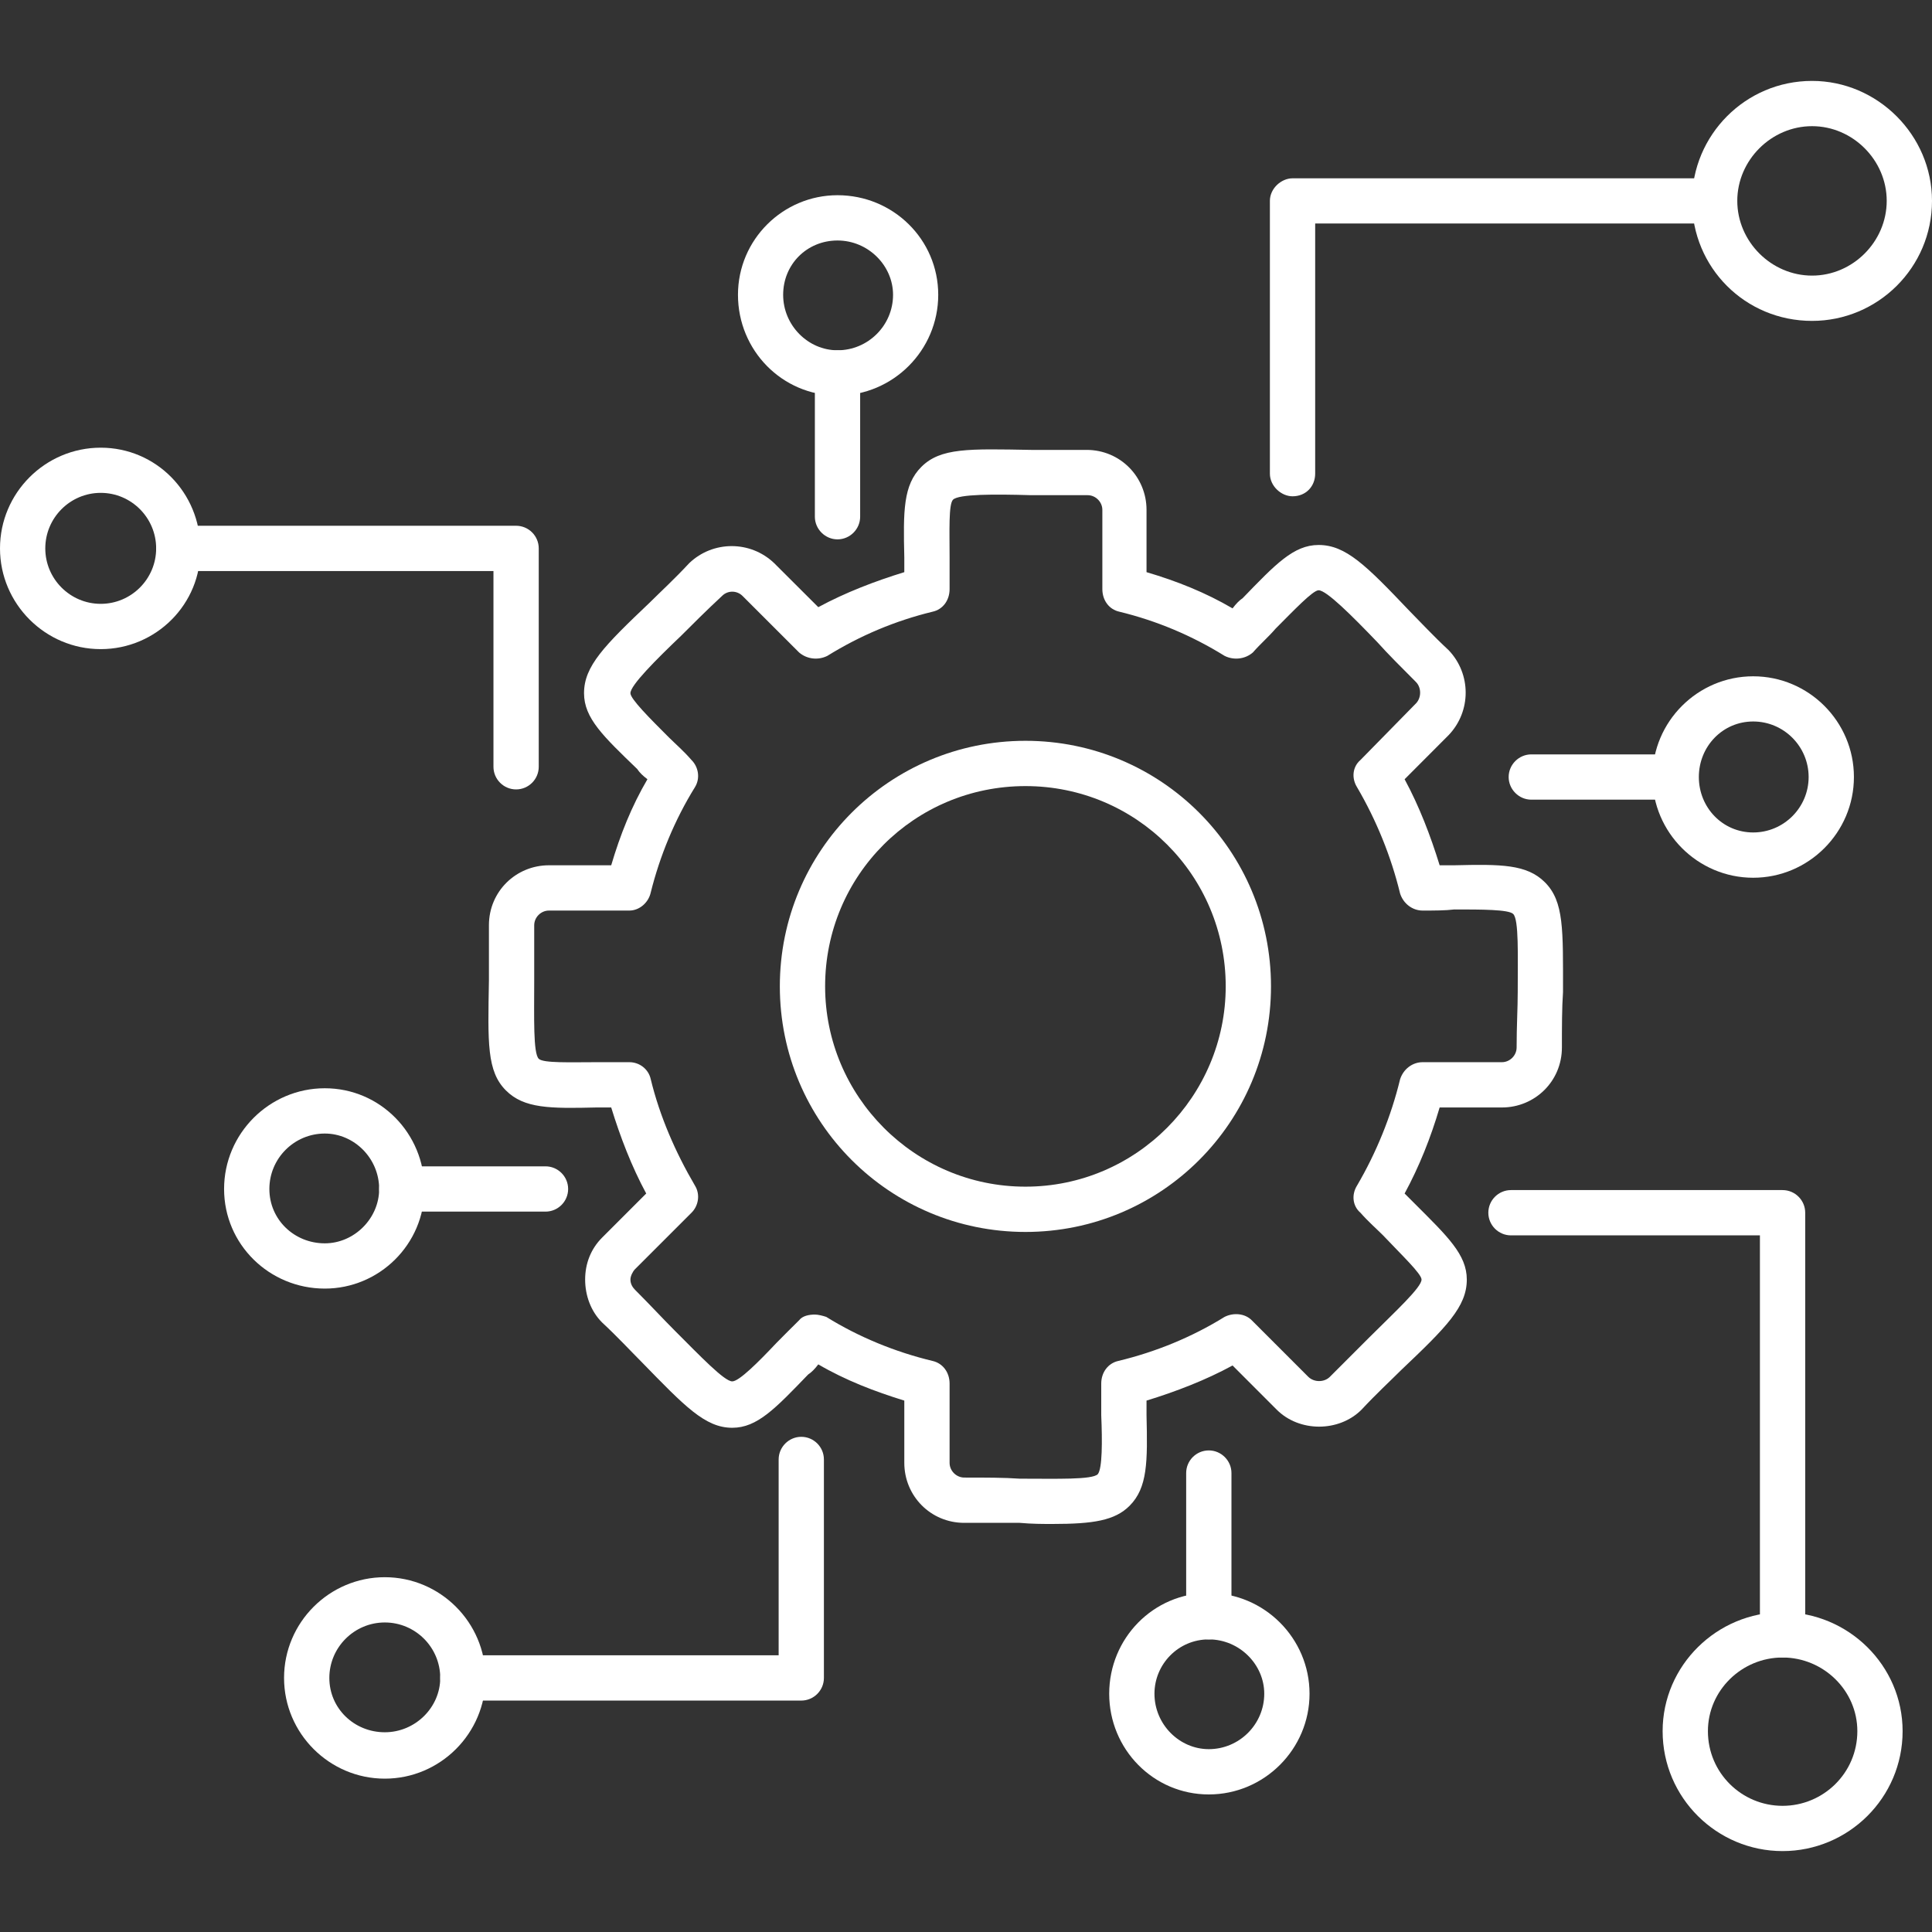
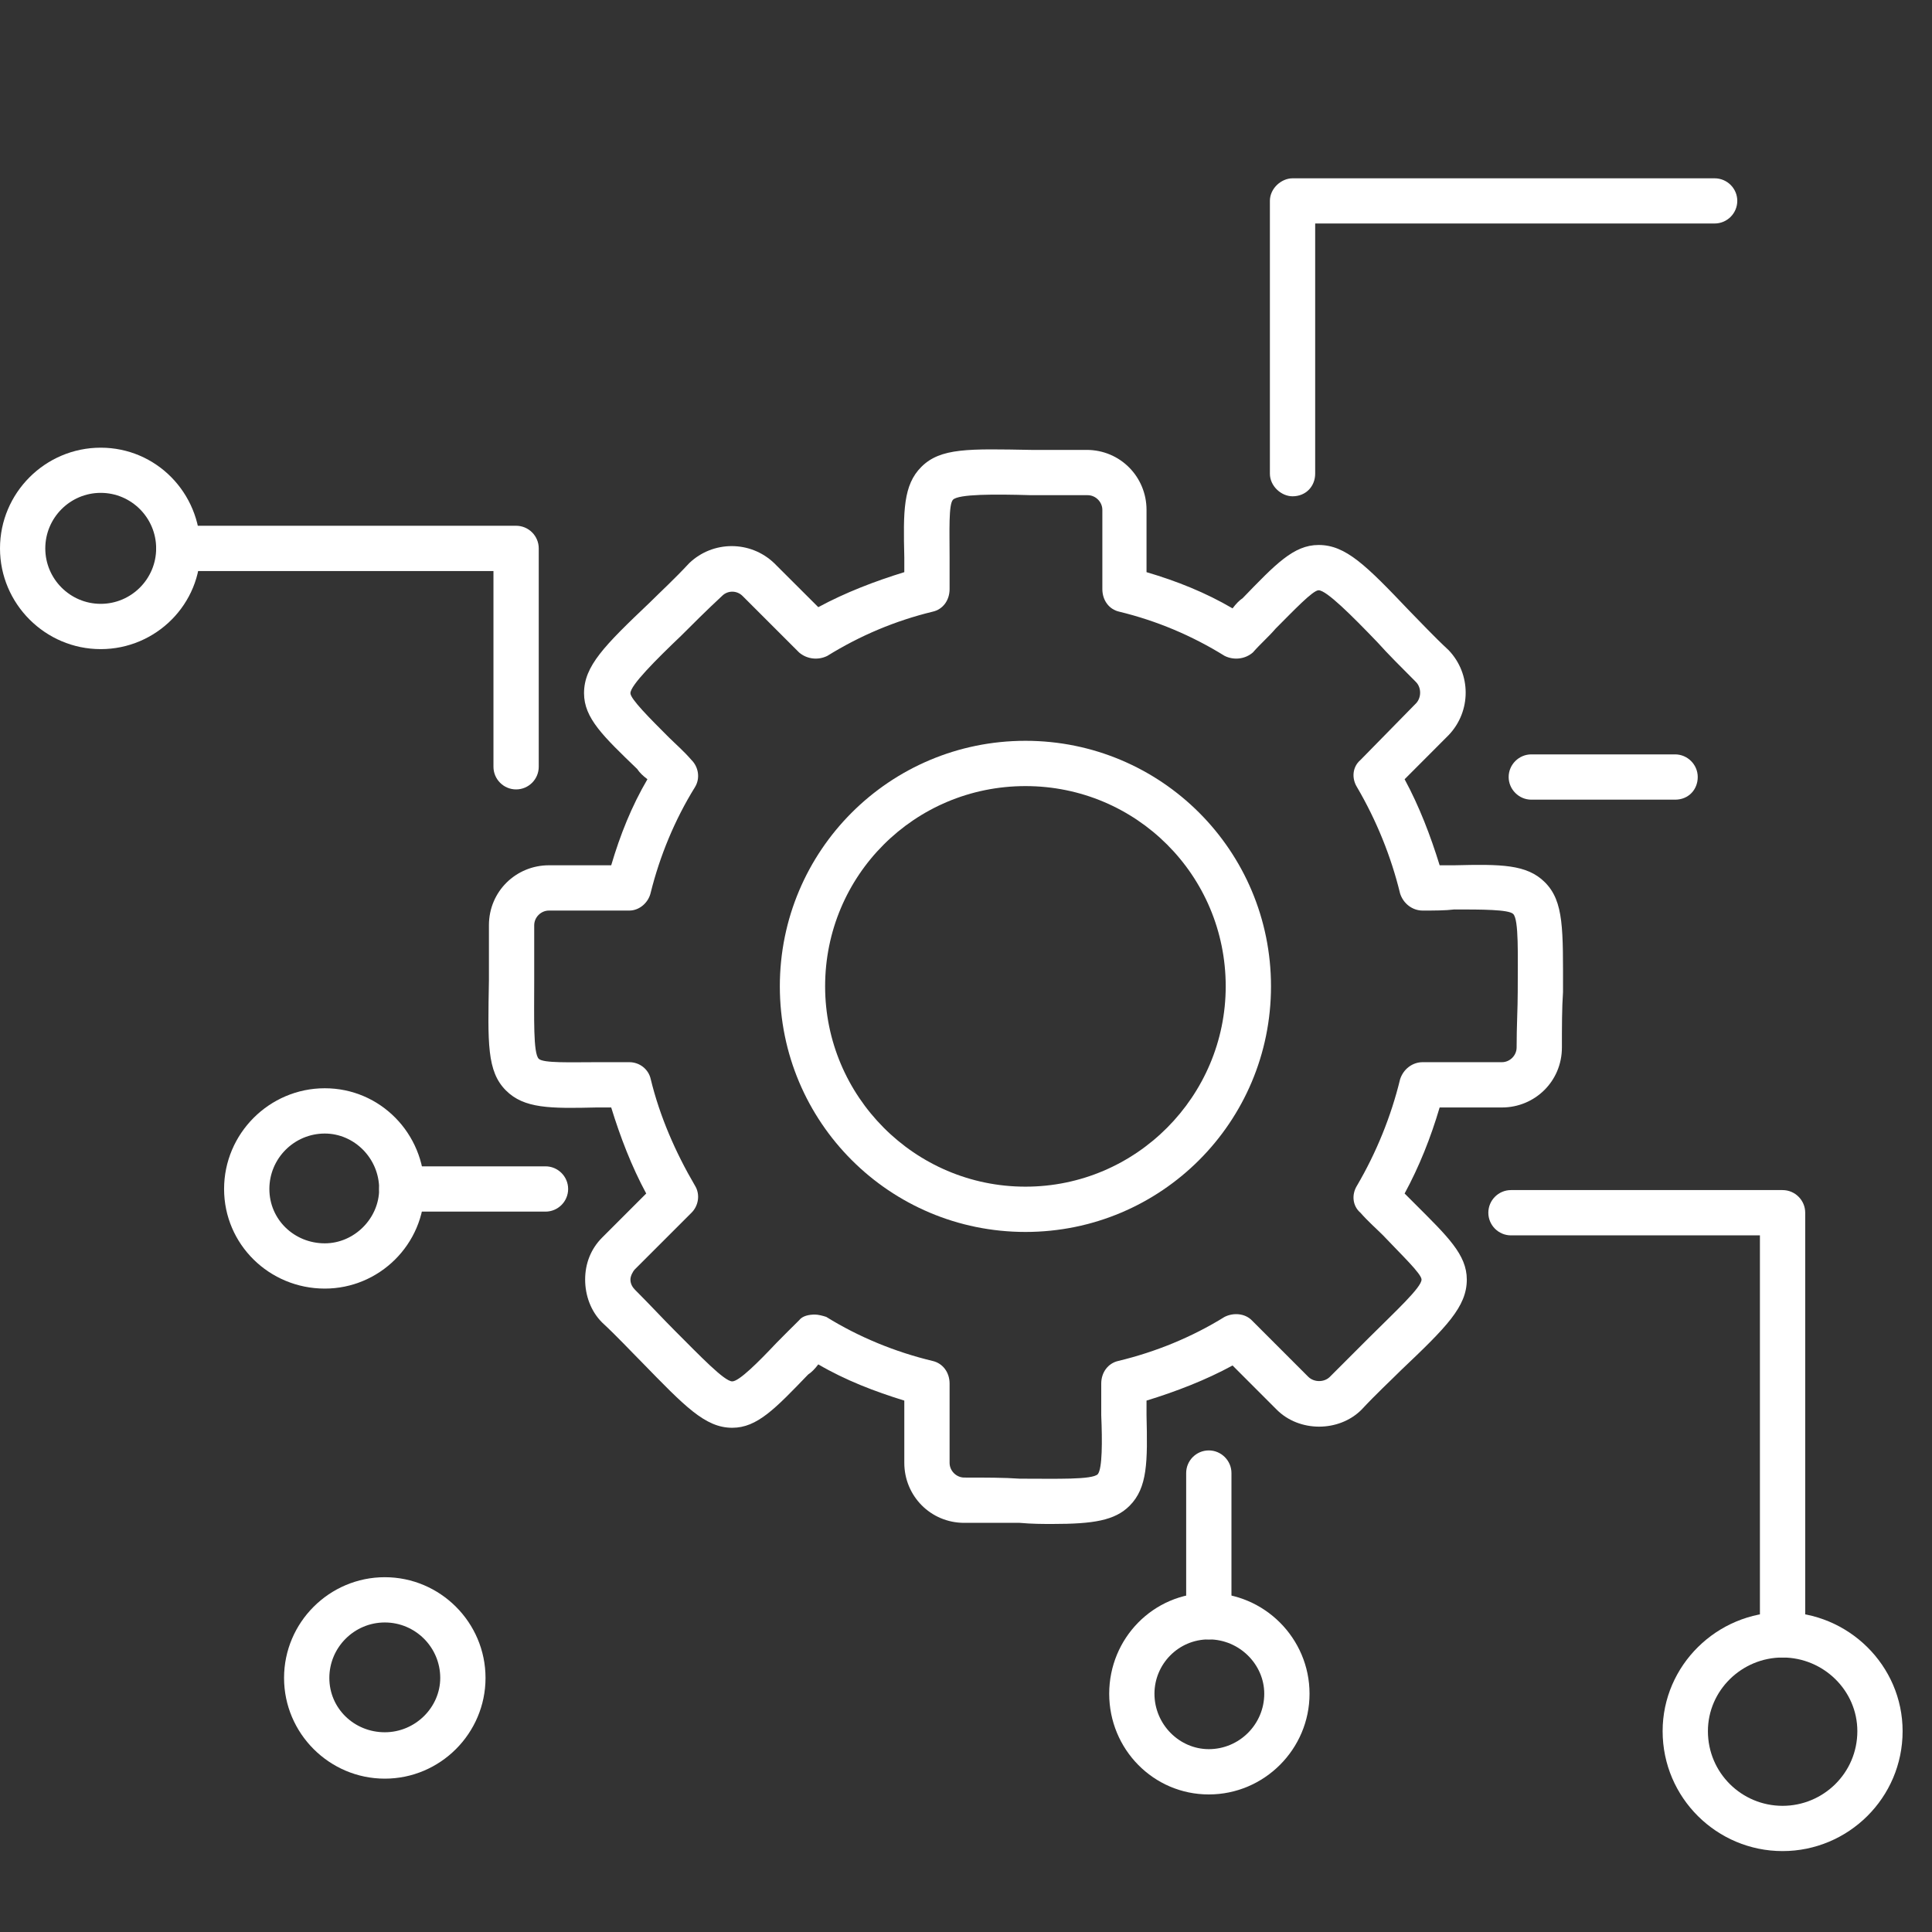
<svg xmlns="http://www.w3.org/2000/svg" width="100" viewBox="0 0 75 75" height="100" preserveAspectRatio="xMidYMid meet">
  <rect x="0" y="0" width="75" height="75" fill="#333333" stroke="none" />
  <defs>
    <clipPath id="abbf192571">
-       <path d="M 65 3.141 L 75 3.141 L 75 13 L 65 13 Z M 65 3.141 " clip-rule="nonzero" />
-     </clipPath>
+       </clipPath>
  </defs>
  <path fill="#ffffff" d="M 40.859 59.16 C 40.465 59.16 40.07 59.16 39.586 59.117 C 38.973 59.117 38.27 59.117 37.434 59.117 C 36.117 59.117 35.105 58.062 35.105 56.789 L 35.105 54.371 C 33.965 54.02 32.82 53.582 31.766 52.965 C 31.633 53.141 31.504 53.273 31.371 53.359 C 30.098 54.68 29.395 55.426 28.426 55.426 C 27.371 55.426 26.582 54.59 24.914 52.879 C 24.473 52.438 23.988 51.91 23.375 51.34 C 22.934 50.902 22.715 50.285 22.715 49.672 C 22.715 49.055 22.934 48.484 23.375 48.043 L 25.086 46.332 C 24.516 45.277 24.078 44.133 23.727 42.992 C 23.551 42.992 23.332 42.992 23.156 42.992 C 21.352 43.035 20.344 43.035 19.641 42.332 C 18.895 41.586 18.938 40.488 18.98 38.07 C 18.98 37.457 18.98 36.711 18.98 35.918 C 18.98 34.602 20.035 33.59 21.309 33.59 L 23.727 33.59 C 24.078 32.402 24.516 31.305 25.133 30.25 C 24.957 30.117 24.824 29.988 24.738 29.855 C 23.418 28.582 22.672 27.879 22.672 26.91 C 22.672 25.855 23.461 25.066 25.219 23.395 C 25.66 22.957 26.188 22.473 26.758 21.859 C 27.68 20.98 29.129 20.98 30.051 21.859 L 31.766 23.57 C 32.82 23 33.965 22.562 35.105 22.211 C 35.105 22.035 35.105 21.816 35.105 21.641 C 35.062 19.836 35.062 18.828 35.766 18.125 C 36.512 17.379 37.609 17.422 40.027 17.465 C 40.641 17.465 41.387 17.465 42.18 17.465 C 43.496 17.465 44.508 18.52 44.508 19.793 L 44.508 22.211 C 45.695 22.562 46.793 23 47.848 23.617 C 47.98 23.441 48.109 23.309 48.242 23.219 C 49.516 21.902 50.219 21.156 51.188 21.156 C 52.242 21.156 53.031 21.945 54.703 23.703 C 55.141 24.145 55.625 24.672 56.238 25.242 C 57.117 26.164 57.117 27.613 56.238 28.535 L 54.527 30.25 C 55.098 31.305 55.535 32.449 55.887 33.59 C 56.105 33.59 56.281 33.59 56.457 33.59 C 58.262 33.547 59.27 33.547 59.973 34.25 C 60.719 34.996 60.676 36.094 60.676 38.512 C 60.633 39.125 60.633 39.871 60.633 40.664 C 60.633 41.98 59.578 42.992 58.305 42.992 L 55.887 42.992 C 55.535 44.18 55.098 45.277 54.527 46.332 C 54.656 46.465 54.789 46.594 54.922 46.727 C 56.195 48 56.941 48.703 56.941 49.672 C 56.941 50.727 56.152 51.516 54.395 53.184 C 53.953 53.625 53.426 54.109 52.855 54.723 C 51.977 55.602 50.438 55.602 49.562 54.723 L 47.848 53.008 C 46.793 53.582 45.648 54.02 44.508 54.371 C 44.508 54.59 44.508 54.766 44.508 54.941 C 44.551 56.746 44.551 57.754 43.848 58.457 C 43.277 59.027 42.441 59.16 40.859 59.16 Z M 31.633 51.031 C 31.766 51.031 31.941 51.078 32.074 51.121 C 33.348 51.91 34.754 52.484 36.203 52.832 C 36.598 52.922 36.863 53.273 36.863 53.711 L 36.863 56.789 C 36.863 57.098 37.125 57.359 37.434 57.359 C 38.27 57.359 38.973 57.359 39.586 57.402 C 41.035 57.402 42.398 57.449 42.617 57.227 C 42.793 57.008 42.793 55.953 42.75 54.941 C 42.75 54.59 42.75 54.152 42.75 53.711 C 42.75 53.273 43.016 52.922 43.41 52.832 C 44.859 52.484 46.266 51.91 47.539 51.121 C 47.891 50.945 48.332 50.988 48.594 51.254 L 50.789 53.449 C 51.012 53.668 51.406 53.668 51.625 53.449 C 52.195 52.879 52.723 52.352 53.164 51.91 C 54.176 50.902 55.184 49.977 55.184 49.672 C 55.184 49.449 54.395 48.703 53.691 47.957 C 53.426 47.691 53.121 47.43 52.812 47.078 C 52.504 46.816 52.461 46.375 52.68 46.023 C 53.426 44.75 54 43.344 54.352 41.895 C 54.48 41.5 54.832 41.234 55.227 41.234 L 58.305 41.234 C 58.613 41.234 58.875 40.973 58.875 40.664 C 58.875 39.828 58.918 39.125 58.918 38.512 C 58.918 37.062 58.965 35.699 58.742 35.48 C 58.566 35.305 57.512 35.305 56.457 35.305 C 56.105 35.348 55.668 35.348 55.227 35.348 C 54.832 35.348 54.48 35.082 54.352 34.688 C 54 33.238 53.426 31.832 52.68 30.559 C 52.461 30.207 52.504 29.766 52.812 29.504 L 54.965 27.309 C 55.184 27.086 55.184 26.691 54.965 26.473 C 54.395 25.902 53.867 25.375 53.473 24.934 C 52.461 23.879 51.492 22.914 51.188 22.914 C 50.965 22.914 50.219 23.703 49.516 24.406 C 49.254 24.715 48.945 24.977 48.637 25.328 C 48.332 25.594 47.891 25.637 47.539 25.461 C 46.266 24.672 44.902 24.098 43.453 23.746 C 43.059 23.66 42.793 23.309 42.793 22.867 L 42.793 19.793 C 42.793 19.484 42.531 19.223 42.223 19.223 C 41.387 19.223 40.641 19.223 40.027 19.223 C 38.578 19.18 37.215 19.18 36.996 19.398 C 36.82 19.574 36.863 20.629 36.863 21.641 C 36.863 21.992 36.863 22.43 36.863 22.867 C 36.863 23.309 36.598 23.66 36.203 23.746 C 34.754 24.098 33.391 24.672 32.117 25.461 C 31.766 25.637 31.328 25.594 31.02 25.328 L 28.824 23.133 C 28.602 22.914 28.25 22.914 28.031 23.133 C 27.418 23.703 26.891 24.23 26.449 24.672 C 25.438 25.637 24.473 26.605 24.473 26.91 C 24.473 27.133 25.219 27.879 25.965 28.625 C 26.23 28.887 26.539 29.152 26.844 29.504 C 27.109 29.766 27.195 30.207 26.977 30.559 C 26.188 31.832 25.613 33.238 25.262 34.645 C 25.176 35.039 24.824 35.348 24.43 35.348 L 21.309 35.348 C 21 35.348 20.738 35.609 20.738 35.918 C 20.738 36.754 20.738 37.457 20.738 38.07 C 20.738 39.52 20.695 40.883 20.914 41.102 C 21.09 41.277 22.145 41.234 23.156 41.234 C 23.551 41.234 23.945 41.234 24.43 41.234 C 24.824 41.234 25.176 41.5 25.262 41.895 C 25.613 43.344 26.23 44.75 26.977 46.023 C 27.195 46.375 27.109 46.816 26.844 47.078 L 24.648 49.273 C 24.562 49.363 24.473 49.539 24.473 49.672 C 24.473 49.848 24.562 49.977 24.648 50.066 C 25.262 50.68 25.746 51.207 26.188 51.648 C 27.195 52.656 28.121 53.625 28.426 53.625 C 28.691 53.625 29.438 52.879 30.141 52.133 C 30.402 51.867 30.711 51.559 31.02 51.254 C 31.152 51.078 31.414 51.031 31.633 51.031 Z M 31.633 51.031 " fill-opacity="1" fill-rule="evenodd" />
  <path fill="#ffffff" d="M 39.809 47.824 C 34.535 47.824 30.273 43.562 30.273 38.289 C 30.273 33.02 34.535 28.758 39.809 28.758 C 45.078 28.758 49.34 33.02 49.34 38.289 C 49.34 43.562 45.078 47.824 39.809 47.824 Z M 39.809 30.516 C 35.5 30.516 32.031 33.984 32.031 38.289 C 32.031 42.551 35.5 46.066 39.809 46.066 C 44.113 46.066 47.582 42.551 47.582 38.289 C 47.582 33.984 44.113 30.516 39.809 30.516 Z M 39.809 30.516 " fill-opacity="1" fill-rule="evenodd" />
  <path fill="#ffffff" d="M 50.176 19.266 C 49.738 19.266 49.297 18.871 49.297 18.387 L 49.297 7.797 C 49.297 7.316 49.738 6.922 50.176 6.922 L 66.562 6.922 C 67.047 6.922 67.441 7.316 67.441 7.797 C 67.441 8.281 67.047 8.676 66.562 8.676 L 51.055 8.676 L 51.055 18.387 C 51.055 18.871 50.703 19.266 50.176 19.266 Z M 50.176 19.266 " fill-opacity="1" fill-rule="evenodd" />
  <g clip-path="url(#abbf192571)">
    <path fill="#ffffff" d="M 70.344 12.457 C 67.75 12.457 65.684 10.391 65.684 7.797 C 65.684 5.25 67.75 3.141 70.344 3.141 C 72.891 3.141 75 5.25 75 7.797 C 75 10.391 72.891 12.457 70.344 12.457 Z M 70.344 4.898 C 68.762 4.898 67.441 6.219 67.441 7.797 C 67.441 9.379 68.762 10.699 70.344 10.699 C 71.926 10.699 73.242 9.379 73.242 7.797 C 73.242 6.219 71.926 4.898 70.344 4.898 Z M 70.344 4.898 " fill-opacity="1" fill-rule="evenodd" />
  </g>
  <path fill="#ffffff" d="M 20.035 30.645 C 19.551 30.645 19.156 30.25 19.156 29.766 L 19.156 22.168 L 6.941 22.168 C 6.457 22.168 6.062 21.77 6.062 21.289 C 6.062 20.805 6.457 20.41 6.941 20.41 L 20.035 20.41 C 20.52 20.41 20.914 20.805 20.914 21.289 L 20.914 29.766 C 20.914 30.25 20.52 30.645 20.035 30.645 Z M 20.035 30.645 " fill-opacity="1" fill-rule="evenodd" />
  <path fill="#ffffff" d="M 3.91 25.199 C 1.758 25.199 0 23.441 0 21.289 C 0 19.133 1.758 17.379 3.91 17.379 C 6.062 17.379 7.777 19.133 7.777 21.289 C 7.82 23.441 6.062 25.199 3.91 25.199 Z M 3.91 19.133 C 2.723 19.133 1.758 20.102 1.758 21.289 C 1.758 22.473 2.723 23.441 3.91 23.441 C 5.098 23.441 6.062 22.473 6.062 21.289 C 6.062 20.102 5.098 19.133 3.91 19.133 Z M 3.91 19.133 " fill-opacity="1" fill-rule="evenodd" />
-   <path fill="#ffffff" d="M 32.512 20.938 C 32.031 20.938 31.633 20.539 31.633 20.059 L 31.633 14.477 C 31.633 13.992 32.031 13.598 32.512 13.598 C 33.039 13.598 33.391 13.992 33.391 14.477 L 33.391 20.059 C 33.391 20.539 32.996 20.938 32.512 20.938 Z M 32.512 20.938 " fill-opacity="1" fill-rule="evenodd" />
-   <path fill="#ffffff" d="M 32.512 15.355 C 30.359 15.355 28.648 13.598 28.648 11.445 C 28.648 9.293 30.402 7.578 32.512 7.578 C 34.668 7.578 36.422 9.293 36.422 11.445 C 36.422 13.598 34.668 15.355 32.512 15.355 Z M 32.512 9.336 C 31.328 9.336 30.402 10.258 30.402 11.445 C 30.402 12.633 31.371 13.598 32.512 13.598 C 33.699 13.598 34.668 12.633 34.668 11.445 C 34.668 10.305 33.699 9.336 32.512 9.336 Z M 32.512 9.336 " fill-opacity="1" fill-rule="evenodd" />
  <path fill="#ffffff" d="M 65.027 31.043 L 59.445 31.043 C 58.965 31.043 58.566 30.645 58.566 30.164 C 58.566 29.68 58.965 29.285 59.445 29.285 L 65.027 29.285 C 65.508 29.285 65.906 29.68 65.906 30.164 C 65.906 30.645 65.555 31.043 65.027 31.043 Z M 65.027 31.043 " fill-opacity="1" fill-rule="evenodd" />
-   <path fill="#ffffff" d="M 68.059 34.074 C 65.906 34.074 64.148 32.316 64.148 30.164 C 64.148 28.008 65.906 26.254 68.059 26.254 C 70.211 26.254 71.969 28.008 71.969 30.164 C 71.969 32.316 70.211 34.074 68.059 34.074 Z M 68.059 28.008 C 66.871 28.008 65.949 28.977 65.949 30.164 C 65.949 31.348 66.871 32.316 68.059 32.316 C 69.246 32.316 70.211 31.348 70.211 30.164 C 70.211 28.977 69.246 28.008 68.059 28.008 Z M 68.059 28.008 " fill-opacity="1" fill-rule="evenodd" />
  <path fill="#ffffff" d="M 69.199 64.344 C 68.719 64.344 68.32 63.949 68.32 63.465 L 68.32 47.957 L 58.656 47.957 C 58.172 47.957 57.777 47.562 57.777 47.078 C 57.777 46.594 58.172 46.199 58.656 46.199 L 69.199 46.199 C 69.684 46.199 70.078 46.594 70.078 47.078 L 70.078 63.465 C 70.078 63.949 69.684 64.344 69.199 64.344 Z M 69.199 64.344 " fill-opacity="1" fill-rule="evenodd" />
  <path fill="#ffffff" d="M 69.199 71.859 C 66.652 71.859 64.543 69.793 64.543 67.203 C 64.543 64.652 66.652 62.586 69.199 62.586 C 71.75 62.586 73.859 64.652 73.859 67.203 C 73.859 69.793 71.75 71.859 69.199 71.859 Z M 69.199 64.344 C 67.617 64.344 66.301 65.621 66.301 67.203 C 66.301 68.828 67.617 70.102 69.199 70.102 C 70.781 70.102 72.102 68.828 72.102 67.203 C 72.102 65.621 70.781 64.344 69.199 64.344 Z M 69.199 64.344 " fill-opacity="1" fill-rule="evenodd" />
  <path fill="#ffffff" d="M 46.926 63.641 C 46.441 63.641 46.047 63.246 46.047 62.762 L 46.047 57.184 C 46.047 56.699 46.441 56.305 46.926 56.305 C 47.406 56.305 47.805 56.699 47.805 57.184 L 47.805 62.762 C 47.805 63.246 47.406 63.641 46.926 63.641 Z M 46.926 63.641 " fill-opacity="1" fill-rule="evenodd" />
  <path fill="#ffffff" d="M 46.926 69.66 C 44.773 69.66 43.059 67.902 43.059 65.75 C 43.059 63.598 44.773 61.84 46.926 61.84 C 49.078 61.84 50.836 63.598 50.836 65.75 C 50.836 67.902 49.078 69.66 46.926 69.66 Z M 46.926 63.641 C 45.738 63.641 44.816 64.609 44.816 65.75 C 44.816 66.938 45.781 67.902 46.926 67.902 C 48.109 67.902 49.078 66.938 49.078 65.75 C 49.078 64.609 48.109 63.641 46.926 63.641 Z M 46.926 63.641 " fill-opacity="1" fill-rule="evenodd" />
-   <path fill="#ffffff" d="M 31.105 66.016 L 17.969 66.016 C 17.488 66.016 17.09 65.621 17.09 65.137 C 17.09 64.652 17.488 64.258 17.969 64.258 L 30.227 64.258 L 30.227 56.656 C 30.227 56.172 30.625 55.777 31.105 55.777 C 31.59 55.777 31.984 56.172 31.984 56.656 L 31.984 65.137 C 31.984 65.621 31.59 66.016 31.105 66.016 Z M 31.105 66.016 " fill-opacity="1" fill-rule="evenodd" />
  <path fill="#ffffff" d="M 14.938 69.047 C 12.785 69.047 11.027 67.289 11.027 65.137 C 11.027 62.984 12.785 61.227 14.938 61.227 C 17.09 61.227 18.848 62.984 18.848 65.137 C 18.848 67.289 17.09 69.047 14.938 69.047 Z M 14.938 62.984 C 13.754 62.984 12.785 63.949 12.785 65.137 C 12.785 66.324 13.754 67.246 14.938 67.246 C 16.125 67.246 17.09 66.277 17.09 65.137 C 17.09 63.949 16.125 62.984 14.938 62.984 Z M 14.938 62.984 " fill-opacity="1" fill-rule="evenodd" />
  <path fill="#ffffff" d="M 21.176 47.035 L 15.598 47.035 C 15.113 47.035 14.719 46.641 14.719 46.156 C 14.719 45.672 15.113 45.277 15.598 45.277 L 21.176 45.277 C 21.66 45.277 22.055 45.672 22.055 46.156 C 22.055 46.641 21.66 47.035 21.176 47.035 Z M 21.176 47.035 " fill-opacity="1" fill-rule="evenodd" />
  <path fill="#ffffff" d="M 12.609 50.023 C 10.457 50.023 8.699 48.309 8.699 46.156 C 8.699 44.004 10.457 42.246 12.609 42.246 C 14.762 42.246 16.477 44.004 16.477 46.156 C 16.477 48.309 14.719 50.023 12.609 50.023 Z M 12.609 44.004 C 11.422 44.004 10.457 44.969 10.457 46.156 C 10.457 47.344 11.422 48.266 12.609 48.266 C 13.754 48.266 14.719 47.297 14.719 46.156 C 14.719 44.969 13.754 44.004 12.609 44.004 Z M 12.609 44.004 " fill-opacity="1" fill-rule="evenodd" />
</svg>